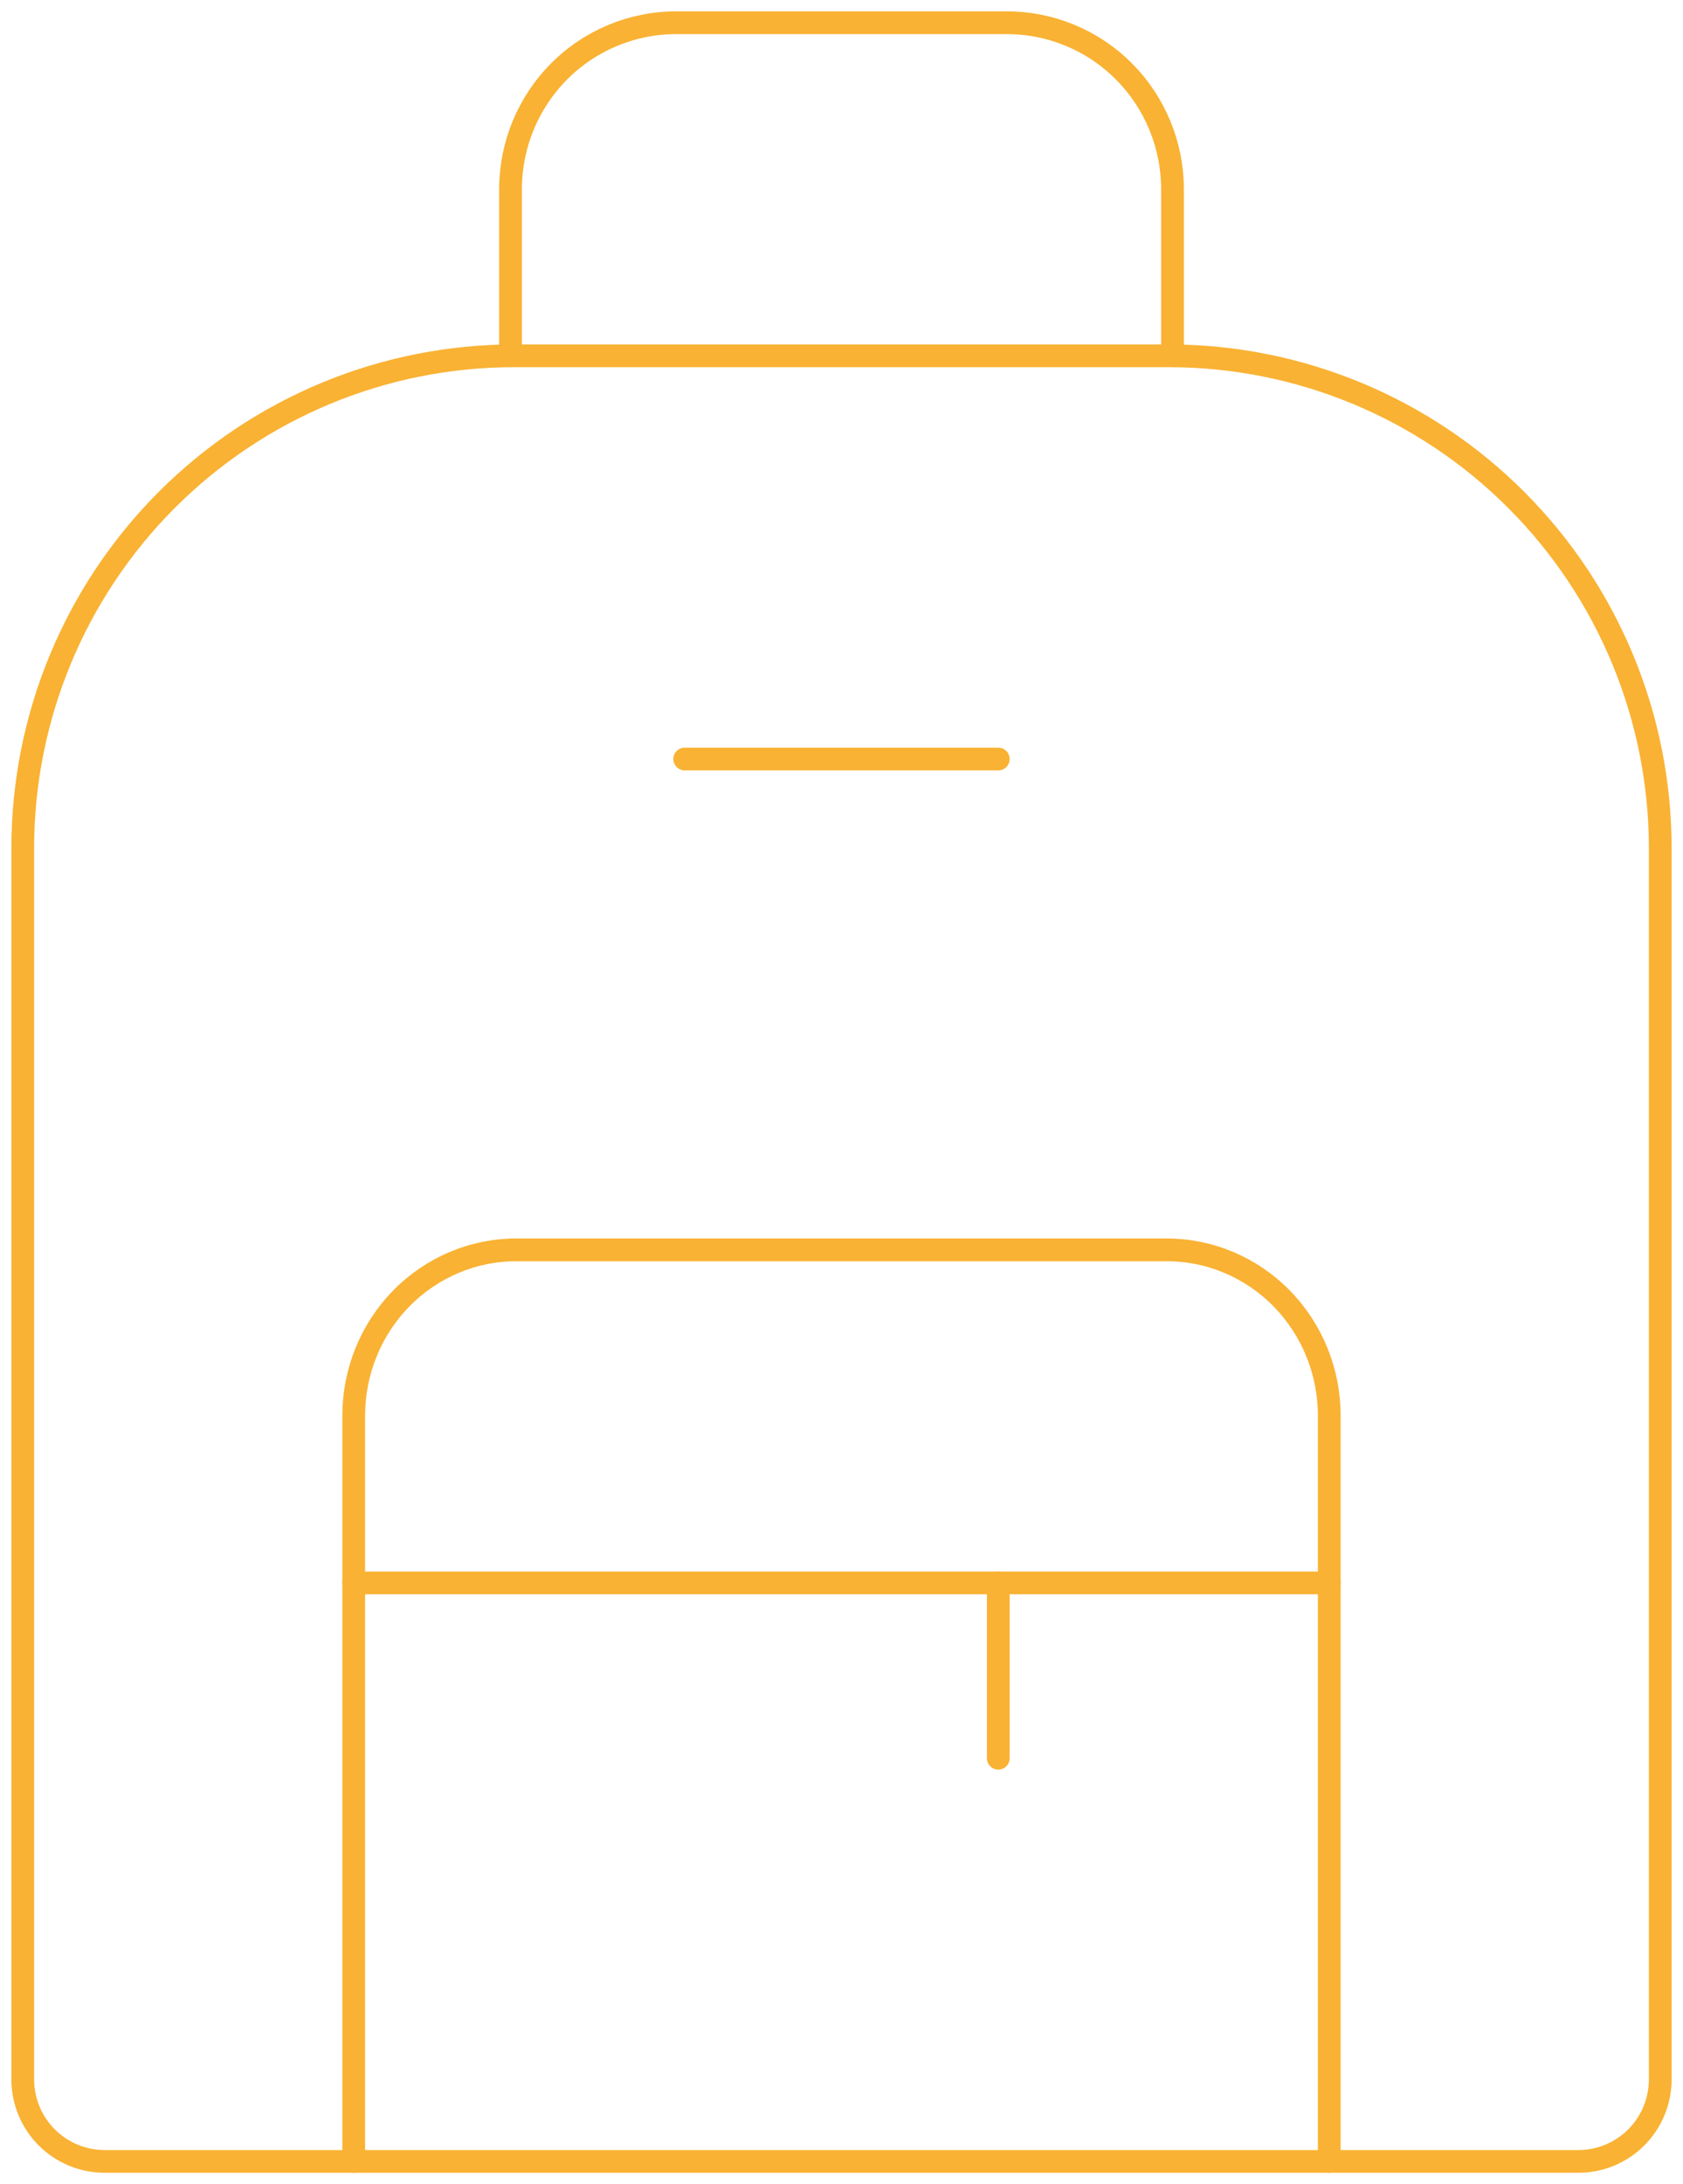
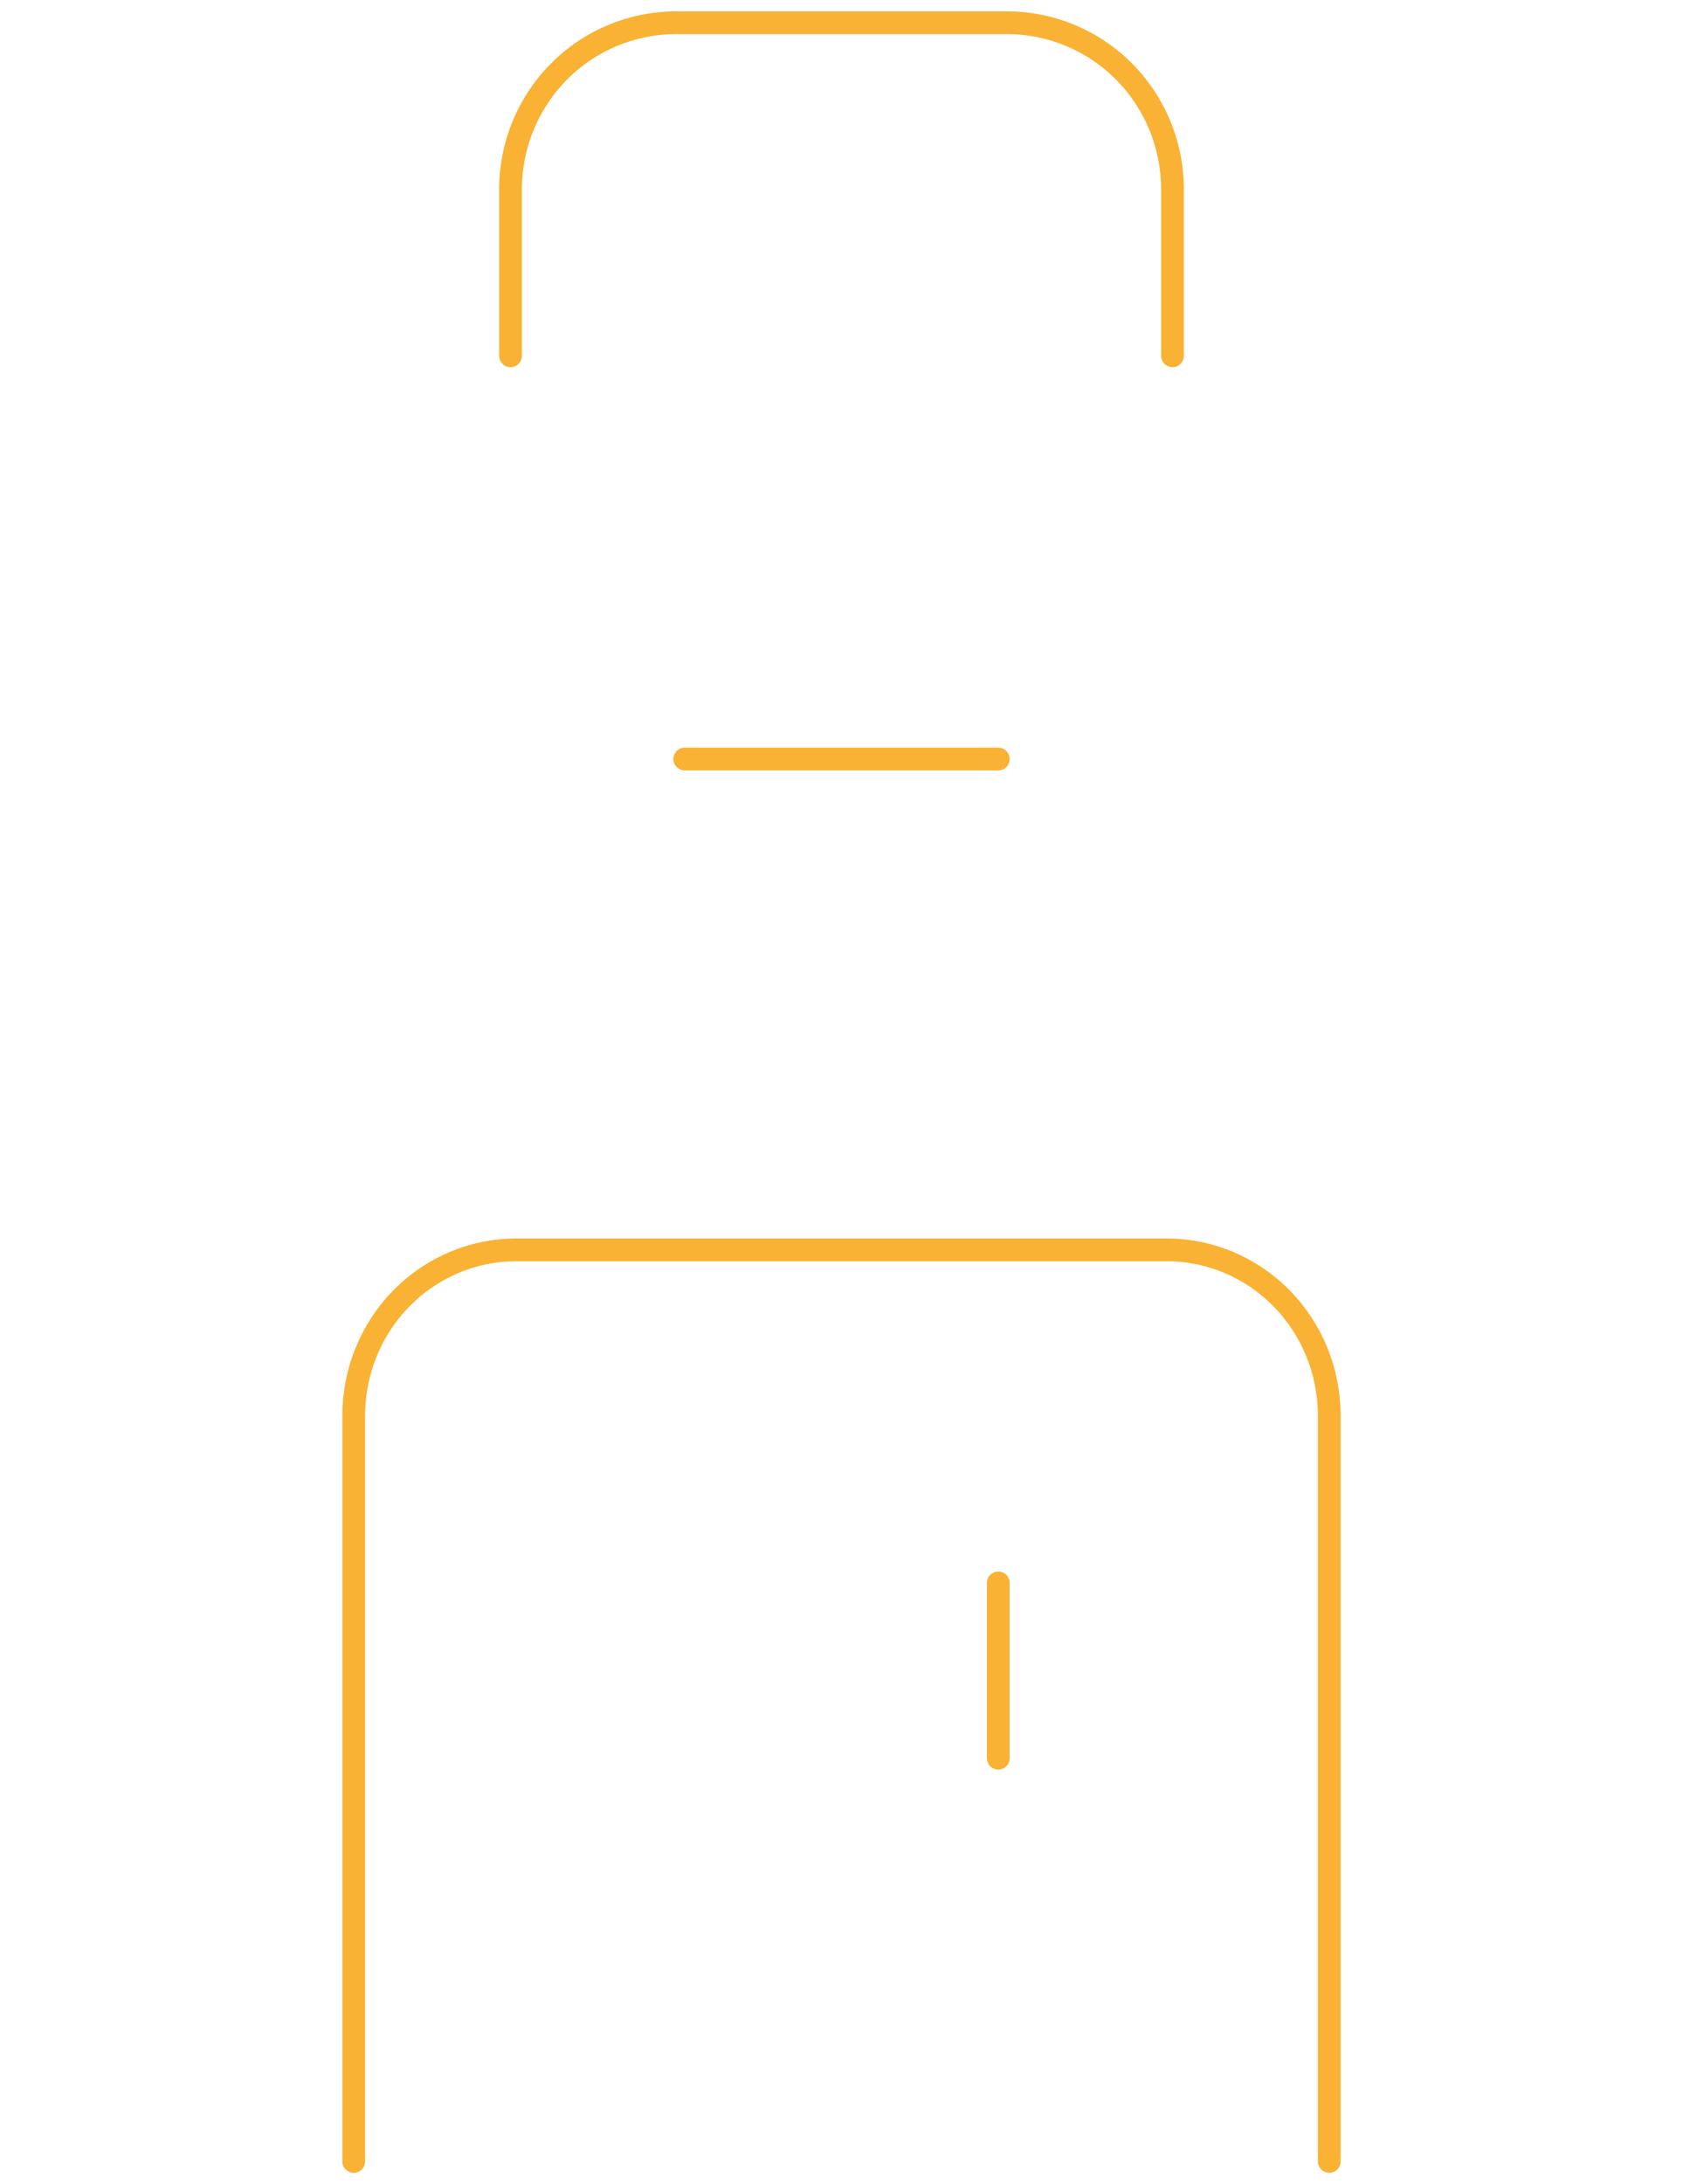
<svg xmlns="http://www.w3.org/2000/svg" width="74" height="96" viewBox="0 0 74 96" fill="none">
-   <path d="M22.6 15.639H51.4C57.129 15.639 62.623 17.92 66.674 21.979C70.724 26.038 73 31.543 73 37.283V91.393C73 92.35 72.621 93.267 71.946 93.944C71.27 94.62 70.355 95 69.4 95H4.6C3.645 95 2.73 94.62 2.054 93.944C1.379 93.267 1 92.35 1 91.393V37.283C1 31.543 3.276 26.038 7.326 21.979C11.377 17.92 16.871 15.639 22.6 15.639Z" stroke="#F9B233" stroke-linecap="round" stroke-linejoin="round" />
  <path d="M15.553 95V62.219C15.553 60.287 16.306 58.434 17.647 57.068C18.987 55.702 20.806 54.934 22.702 54.934H51.297C53.193 54.934 55.012 55.702 56.352 57.068C57.693 58.434 58.446 60.287 58.446 62.219V95" stroke="#F9B233" stroke-linecap="round" stroke-linejoin="round" />
  <path d="M22.447 15.639V8.32C22.447 6.378 23.214 4.517 24.578 3.144C25.943 1.771 27.794 1 29.724 1H44.277C46.207 1 48.058 1.771 49.422 3.144C50.787 4.517 51.554 6.378 51.554 8.32V15.639" stroke="#F9B233" stroke-linecap="round" stroke-linejoin="round" />
  <path d="M30.106 33.361H43.894" stroke="#F9B233" stroke-linecap="round" stroke-linejoin="round" />
-   <path d="M15.553 69.574H58.446" stroke="#F9B233" stroke-linecap="round" stroke-linejoin="round" />
  <path d="M43.894 69.574V77.279" stroke="#F9B233" stroke-linecap="round" stroke-linejoin="round" />
</svg>